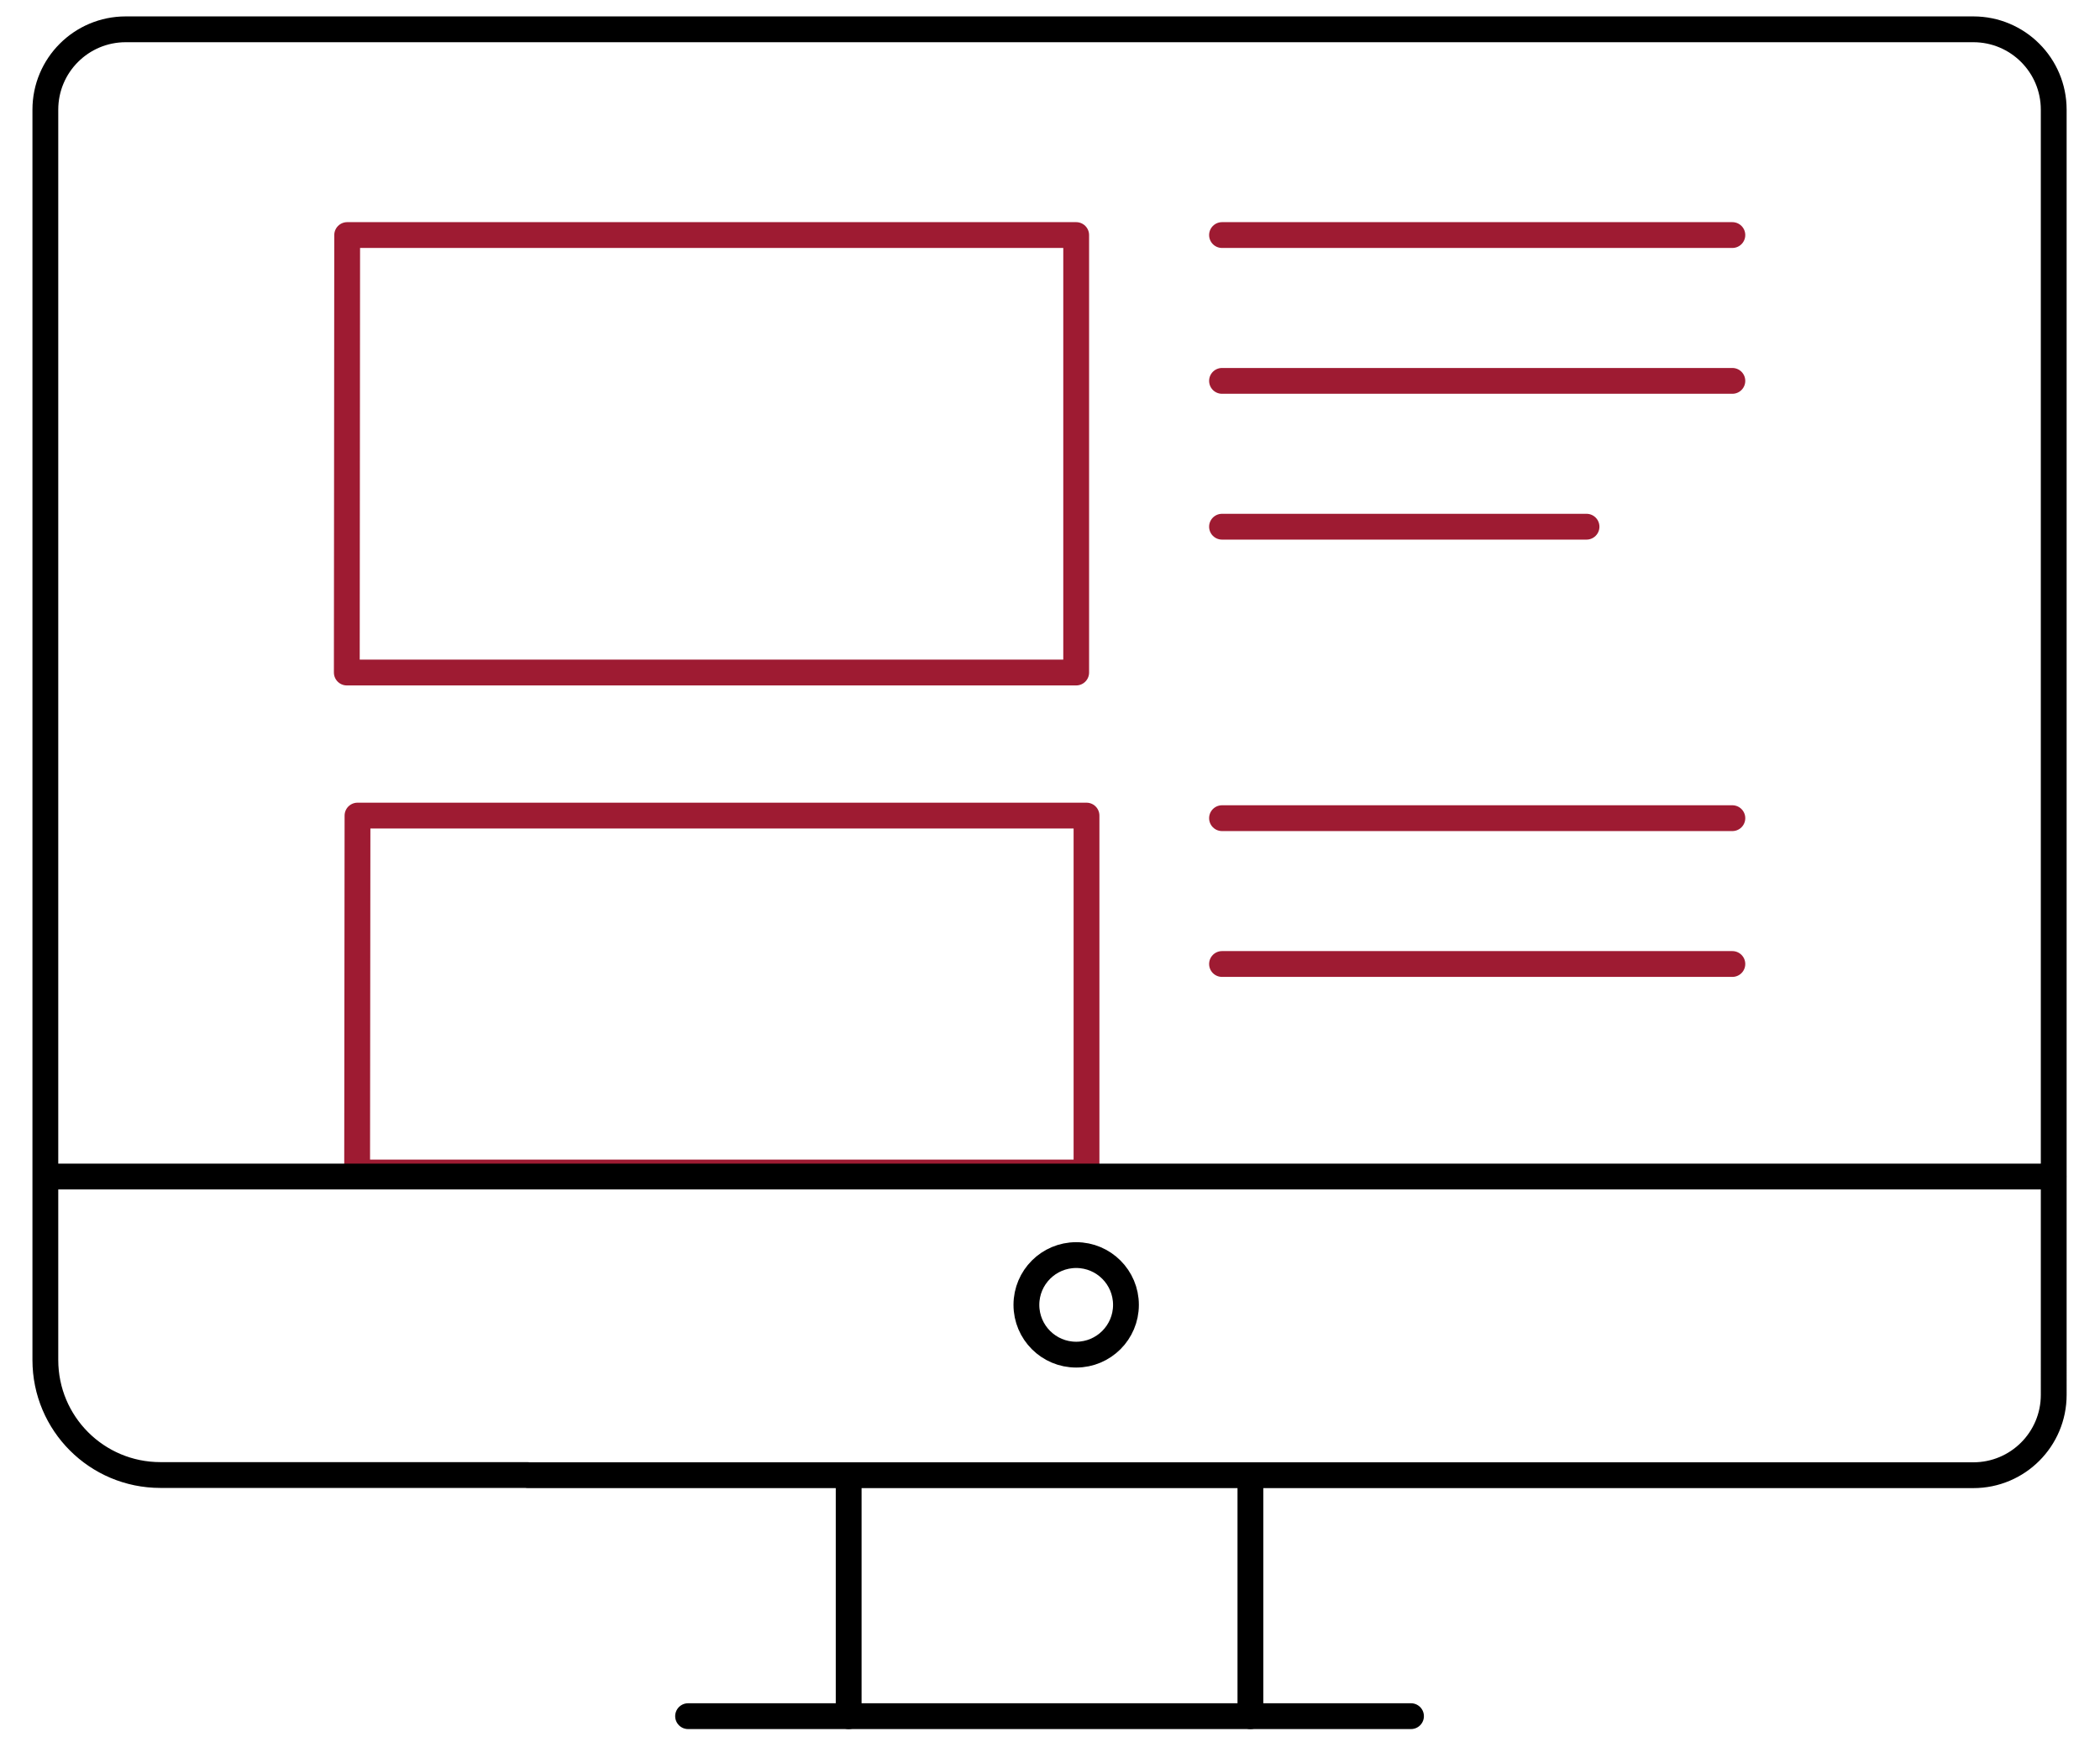
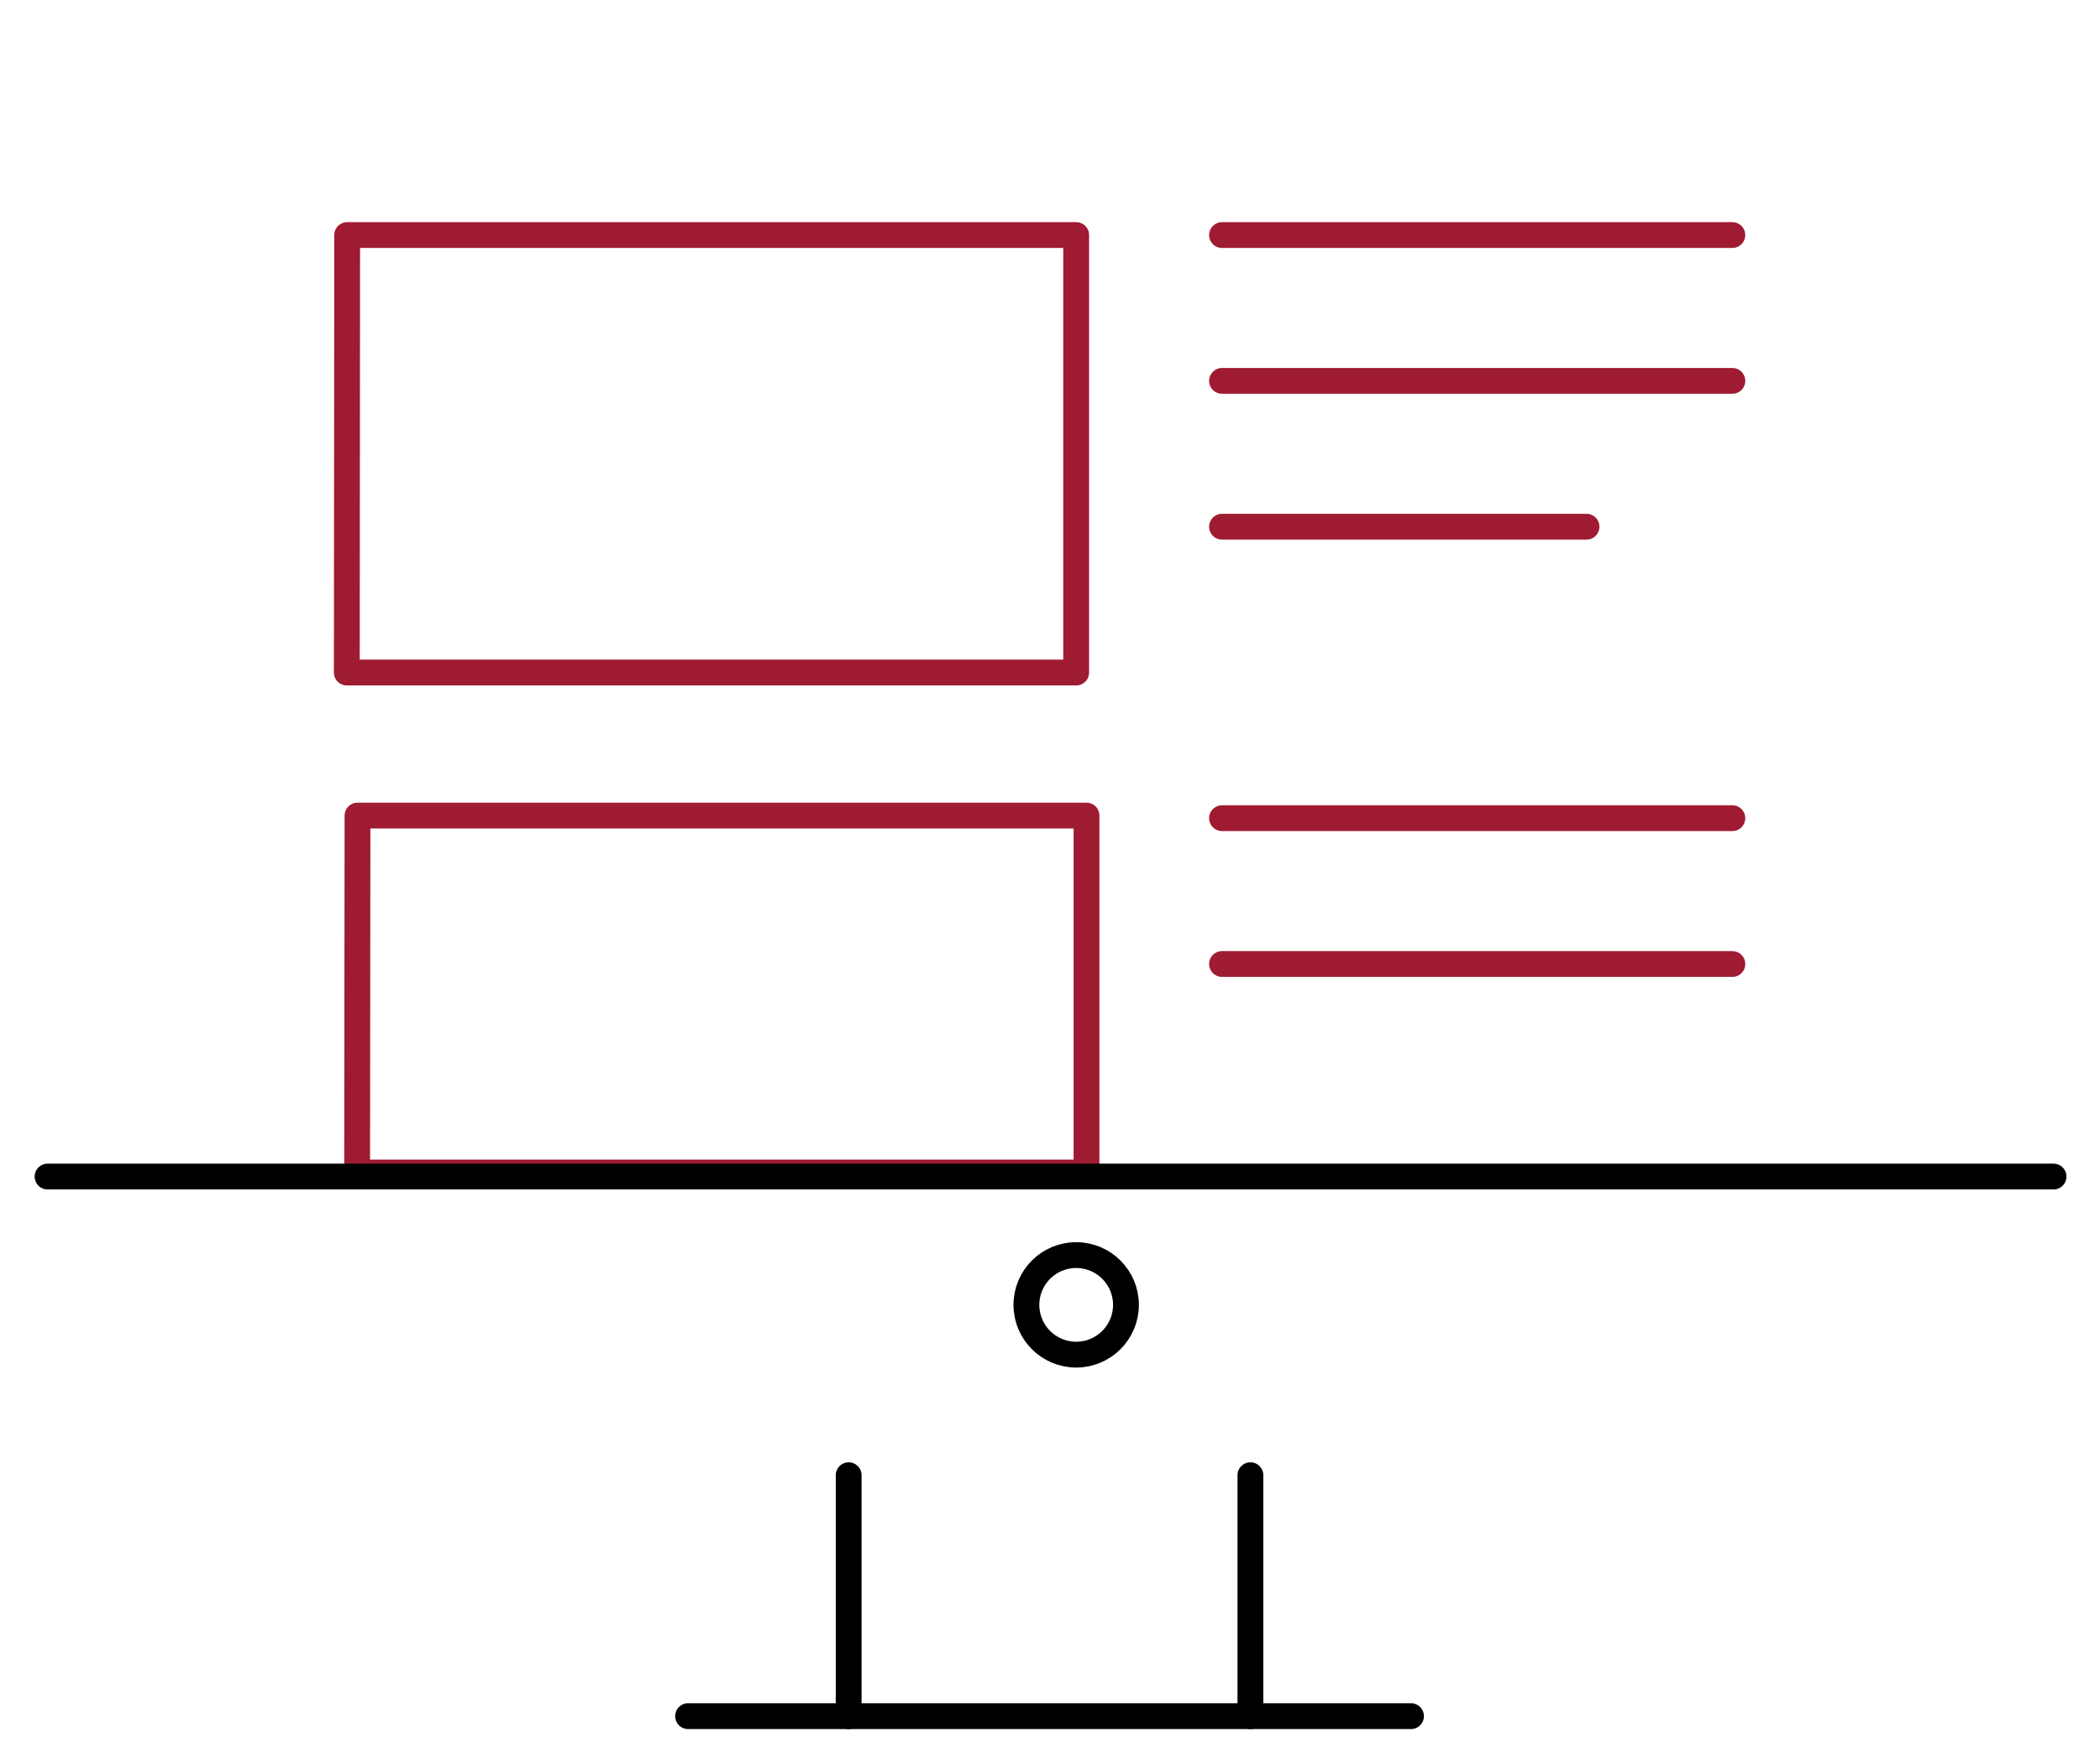
<svg xmlns="http://www.w3.org/2000/svg" id="Layer_1" data-name="Layer 1" version="1.1" viewBox="0 0 1139 945">
  <defs>
    <style>
      .cls-1 {
        fill: #007399;
        stroke: #007399;
        stroke-miterlimit: 10;
      }

      .cls-1, .cls-2, .cls-3 {
        stroke-width: 14px;
      }

      .cls-2 {
        stroke: #000;
      }

      .cls-2, .cls-3 {
        fill: none;
        stroke-linecap: round;
        stroke-linejoin: round;
      }

      .cls-3 {
        stroke: #9e1b32;
      }
    </style>
  </defs>
  <g>
    <path class="cls-1" d="M-296.1,738.8h-936c-42.4,0-76.8-34.5-76.8-76.8V86c0-42.4,34.5-76.8,76.8-76.8H-296.1c42.4,0,76.8,34.5,76.8,76.8v576c0,42.4-34.4,76.8-76.8,76.8ZM-1232.1,18.8c-37.1,0-67.2,30.1-67.2,67.2v576c0,37.1,30.1,67.2,67.2,67.2H-296.1c37.1,0,67.2-30.1,67.2-67.2V86c0-37.1-30.1-67.2-67.2-67.2h-936Z" />
    <path class="cls-1" d="M-270.6,927.8h-987c-37.4,0-67.8-30.4-67.8-67.8s30.4-67.8,67.8-67.8H-270.6c37.4,0,67.8,30.4,67.8,67.8s-30.4,67.8-67.8,67.8ZM-1257.6,801.8c-32.1,0-58.2,26.1-58.2,58.2s26.1,58.2,58.2,58.2H-270.6c32.1,0,58.2-26.1,58.2-58.2s-26.1-58.2-58.2-58.2h-987Z" />
    <path class="cls-1" d="M-224.1,602c0,2.6-2.7,4.8-6,4.8h-1068c-3.3,0-6-2.2-6-4.8s2.7-4.8,6-4.8H-230.1c3.3,0,6,2.2,6,4.8Z" />
-     <path class="cls-1" d="M-764.1,707.8c-22,0-39.8-17.9-39.8-39.8s17.9-39.8,39.8-39.8,39.8,17.9,39.8,39.8-17.8,39.8-39.8,39.8ZM-764.1,637.8c-16.7,0-30.2,13.5-30.2,30.2s13.5,30.2,30.2,30.2,30.2-13.5,30.2-30.2-13.5-30.2-30.2-30.2Z" />
+     <path class="cls-1" d="M-764.1,707.8c-22,0-39.8-17.9-39.8-39.8s17.9-39.8,39.8-39.8,39.8,17.9,39.8,39.8-17.8,39.8-39.8,39.8ZM-764.1,637.8s13.5,30.2,30.2,30.2,30.2-13.5,30.2-30.2-13.5-30.2-30.2-30.2Z" />
  </g>
  <g>
    <polygon class="cls-3" points="188.3 127.5 583.7 127.5 583.7 364.8 188.1 364.8 188.3 127.5" />
    <polygon class="cls-3" points="193.9 442.4 589.3 442.4 589.3 636 193.7 636 193.9 442.4" />
    <line class="cls-3" x1="662.8" y1="206.6" x2="939.6" y2="206.6" />
    <line class="cls-3" x1="662.8" y1="285.7" x2="860.5" y2="285.7" />
    <line class="cls-3" x1="662.8" y1="127.5" x2="939.6" y2="127.5" />
    <line class="cls-3" x1="662.8" y1="522.9" x2="939.6" y2="522.9" />
    <line class="cls-3" x1="662.8" y1="443.8" x2="939.6" y2="443.8" />
  </g>
  <line class="cls-2" x1="460.3" y1="930.9" x2="460.3" y2="800.2" />
  <line class="cls-2" x1="765.3" y1="930.9" x2="373.2" y2="930.9" />
  <line class="cls-2" x1="678.2" y1="800.2" x2="678.2" y2="930.9" />
-   <path class="cls-2" d="M286.1,800.2h784.2c24.1,0,43.6-19.5,43.6-43.6V59.5c0-24.1-19.5-43.6-43.6-43.6H68.2c-24.1,0-43.6,19.5-43.6,43.6v678.2c0,34.5,27.9,62.4,62.4,62.4h199Z" />
  <line class="cls-2" x1="25.8" y1="638.2" x2="1113.8" y2="638.2" />
  <circle class="cls-2" cx="583.7" cy="707.8" r="27" />
</svg>